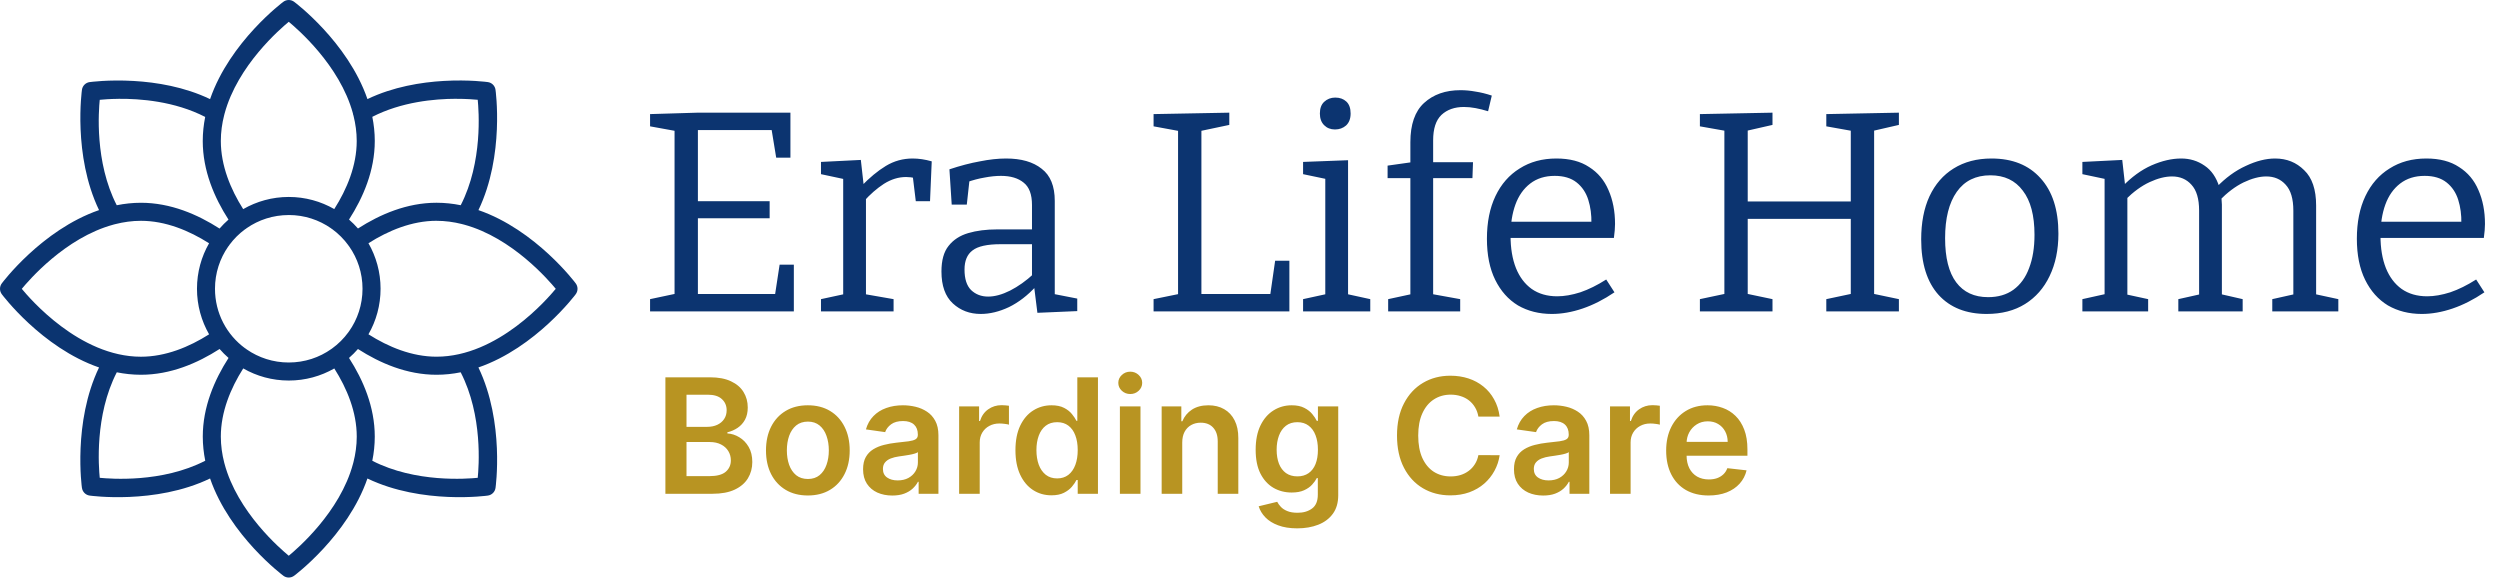
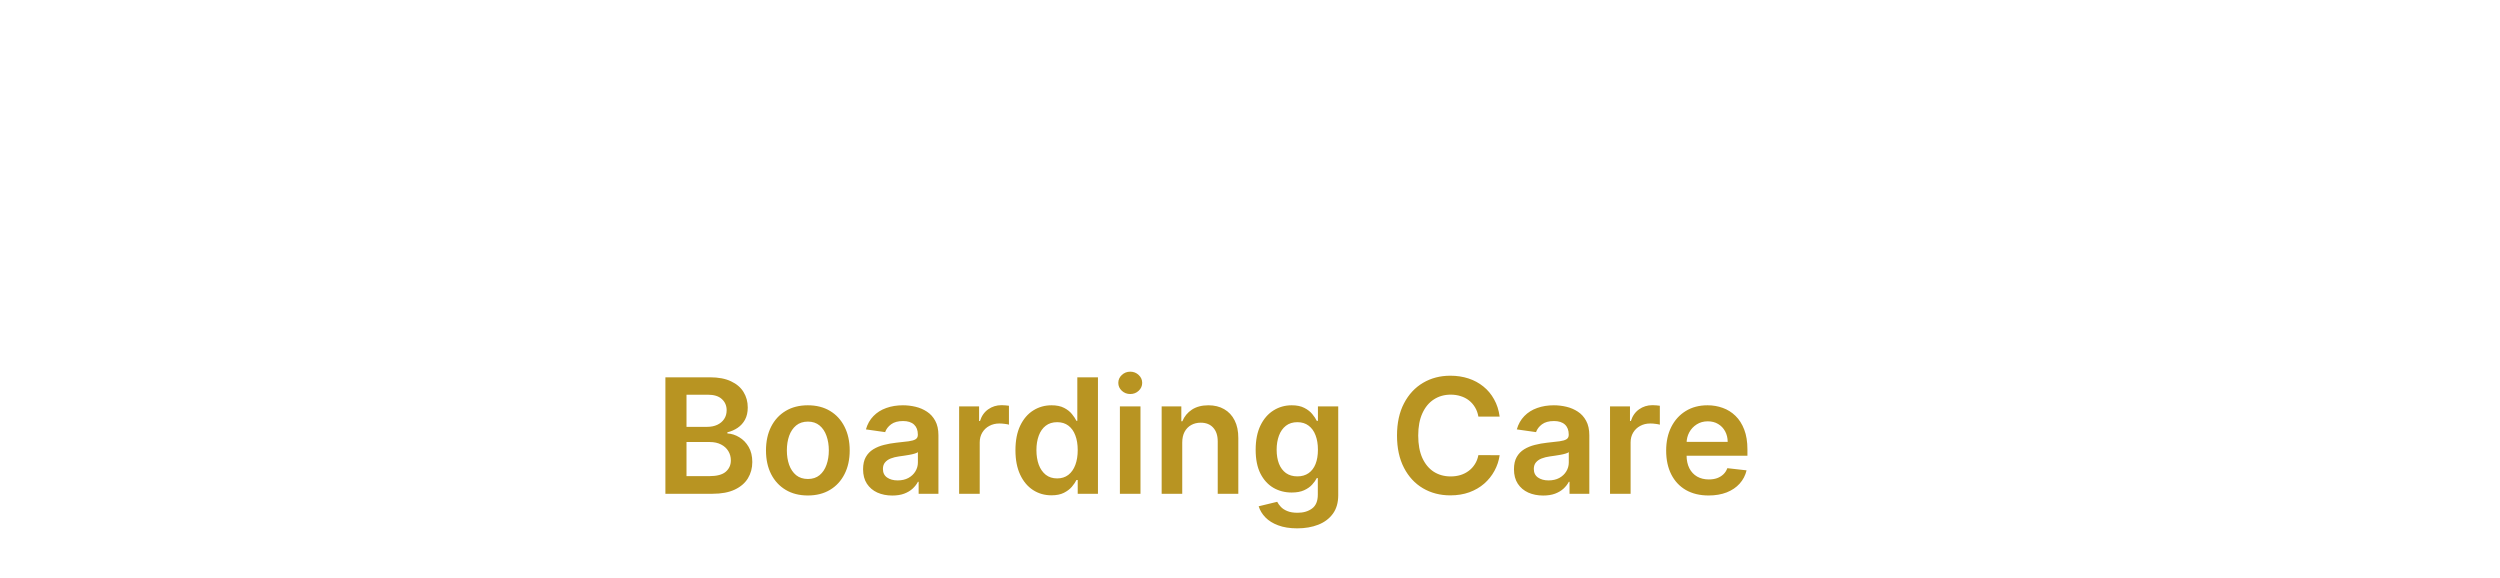
<svg xmlns="http://www.w3.org/2000/svg" width="562" height="130" viewBox="0 0 562 130" fill="none">
-   <path d="M64.909 0C64.46 0 64.027 0.15 63.672 0.422C63.672 0.422 51.685 9.347 47.226 22.282C41.441 19.503 35.123 18.494 30.052 18.2C24.311 17.867 20.173 18.455 20.173 18.455V18.45C19.264 18.566 18.543 19.276 18.421 20.186C18.421 20.186 16.329 34.896 22.265 47.232C9.34 51.692 0.42 63.684 0.42 63.684C-0.14 64.416 -0.14 65.431 0.42 66.158C0.42 66.158 9.34 78.145 22.265 82.604C16.329 94.934 18.415 109.662 18.415 109.662H18.421C18.537 110.572 19.258 111.293 20.173 111.409C20.173 111.409 34.894 113.5 47.225 107.56C51.68 120.49 63.672 129.404 63.672 129.404V129.41C64.398 129.97 65.413 129.97 66.145 129.41C66.145 129.41 78.137 120.49 82.597 107.565C94.928 113.495 109.643 111.409 109.643 111.409C110.559 111.293 111.28 110.572 111.396 109.662C111.396 109.662 113.487 94.941 107.547 82.604C120.477 78.15 129.408 66.158 129.408 66.158C129.968 65.431 129.968 64.416 129.408 63.684C129.408 63.684 120.483 51.692 107.553 47.232C113.482 34.902 111.391 20.186 111.391 20.186C111.269 19.276 110.554 18.566 109.644 18.45C109.644 18.45 105.489 17.862 99.748 18.194C94.684 18.488 88.383 19.498 82.603 22.277C78.143 9.347 66.145 0.422 66.145 0.422C65.79 0.15 65.358 0 64.908 0L64.909 0ZM64.914 4.898C66.701 6.384 76.369 14.611 79.33 25.471C79.352 25.654 79.396 25.832 79.463 25.998C79.923 27.834 80.19 29.737 80.19 31.701C80.19 37.236 77.987 42.523 75.142 46.999C72.124 45.268 68.635 44.275 64.913 44.275C61.186 44.275 57.691 45.274 54.668 47.01C51.828 42.528 49.643 37.23 49.643 31.695C49.643 29.698 49.915 27.762 50.392 25.899V25.904C50.431 25.799 50.458 25.688 50.475 25.577C53.398 14.661 63.133 6.378 64.914 4.899L64.914 4.898ZM26.624 22.215C31.455 22.165 39.249 22.742 46.127 26.286C45.777 28.039 45.578 29.847 45.578 31.7C45.578 38.373 48.184 44.418 51.363 49.366C50.647 49.993 49.976 50.664 49.355 51.38C44.407 48.201 38.355 45.583 31.683 45.583C29.819 45.583 28 45.783 26.242 46.138C21.233 36.386 22.192 24.805 22.42 22.437C23.124 22.37 24.616 22.237 26.63 22.22L26.624 22.215ZM102.495 22.215C104.852 22.209 106.61 22.359 107.393 22.431C107.62 24.8 108.574 36.382 103.571 46.132C101.813 45.777 99.993 45.578 98.129 45.578C91.462 45.578 85.416 48.196 80.473 51.368C79.846 50.653 79.175 49.982 78.459 49.355C81.638 44.407 84.25 38.367 84.25 31.692C84.25 29.834 84.051 28.02 83.696 26.262C90.258 22.895 97.646 22.218 102.505 22.207L102.495 22.215ZM64.914 48.336C68.459 48.336 71.737 49.445 74.427 51.326C74.477 51.37 74.522 51.414 74.577 51.453C74.616 51.481 74.66 51.503 74.699 51.52C76.08 52.529 77.295 53.75 78.305 55.131C78.327 55.175 78.349 55.219 78.377 55.258C78.41 55.303 78.449 55.347 78.493 55.391C80.385 58.082 81.494 61.365 81.494 64.915C81.494 68.499 80.362 71.81 78.443 74.517L78.438 74.511C78.421 74.539 78.399 74.561 78.377 74.589C78.366 74.606 78.36 74.623 78.349 74.645C77.312 76.076 76.053 77.335 74.616 78.367C74.599 78.378 74.583 78.383 74.572 78.389C74.549 78.405 74.533 78.422 74.516 78.433L74.511 78.439C71.804 80.364 68.492 81.49 64.909 81.49C61.392 81.49 58.142 80.402 55.463 78.55C55.396 78.489 55.324 78.428 55.246 78.378C55.202 78.344 55.152 78.317 55.096 78.294C50.986 75.282 48.329 70.418 48.329 64.916C48.329 61.371 49.433 58.099 51.313 55.408V55.403C51.363 55.358 51.402 55.308 51.447 55.258C51.491 55.192 51.535 55.12 51.574 55.048C52.567 53.705 53.76 52.518 55.108 51.531C55.157 51.509 55.202 51.481 55.252 51.453C55.324 51.403 55.39 51.348 55.457 51.287C58.136 49.429 61.392 48.342 64.909 48.342L64.914 48.336ZM31.684 49.639C37.22 49.639 42.512 51.841 46.999 54.687C45.268 57.704 44.281 61.193 44.281 64.915C44.281 68.638 45.274 72.132 47.004 75.155C42.523 78.001 37.22 80.191 31.684 80.191C17.849 80.191 6.656 67.05 4.898 64.932C6.379 63.152 14.61 53.456 25.482 50.499L25.487 50.494C25.637 50.477 25.781 50.438 25.92 50.383C27.778 49.911 29.703 49.639 31.689 49.639L31.684 49.639ZM98.125 49.639C100.088 49.639 102.002 49.906 103.838 50.366L103.843 50.371C104.004 50.432 104.171 50.477 104.343 50.499C115.215 53.456 123.457 63.147 124.933 64.926C123.174 67.045 111.965 80.185 98.13 80.185C92.594 80.185 87.308 77.994 82.827 75.149C84.564 72.131 85.551 68.631 85.551 64.909C85.551 61.187 84.558 57.693 82.827 54.675C87.309 51.835 92.601 49.633 98.13 49.633L98.125 49.639ZM49.368 78.456C49.989 79.171 50.66 79.843 51.376 80.464C48.197 85.412 45.585 91.463 45.585 98.142C45.585 100.005 45.785 101.819 46.139 103.572C36.394 108.592 24.811 107.638 22.421 107.411C22.193 105.02 21.239 93.438 26.254 83.692C28.012 84.047 29.826 84.246 31.684 84.246C38.363 84.246 44.414 81.634 49.362 78.456L49.368 78.456ZM80.468 78.456C85.416 81.634 91.457 84.247 98.131 84.247C99.994 84.247 101.808 84.047 103.561 83.692C108.581 93.438 107.627 105.021 107.394 107.411C105.009 107.638 93.433 108.587 83.693 103.584C84.048 101.825 84.248 100.006 84.248 98.142C84.248 91.464 81.641 85.412 78.457 80.464C79.172 79.843 79.843 79.172 80.465 78.456L80.468 78.456ZM54.681 82.821C57.699 84.558 61.199 85.545 64.921 85.545C68.637 85.545 72.132 84.558 75.149 82.827C77.995 87.309 80.197 92.606 80.197 98.141C80.197 100.133 79.919 102.069 79.448 103.933H79.442C79.409 104.027 79.387 104.121 79.37 104.215C76.464 115.148 66.712 123.441 64.915 124.933C63.123 123.447 53.338 115.121 50.447 104.154C50.436 104.11 50.425 104.06 50.408 104.01C49.926 102.124 49.643 100.16 49.643 98.141C49.643 92.605 51.834 87.302 54.679 82.82L54.681 82.821Z" fill="#0B3470" />
-   <path d="M175.256 59.504H178.456V70H146.136V67.248L152.472 65.904L151.64 67.056V28.4L152.472 29.552L146.136 28.4V25.648L156.824 25.328H177.688V35.44H174.488L173.336 28.4L174.424 29.232H155.928L156.888 28.272V46.192L155.928 45.232H173.016V49.072H155.928L156.888 47.984V67.056L155.928 66.096H175.256L174.104 67.056L175.256 59.504ZM184.557 70V67.248L190.189 66.032L189.549 66.992V39.408L190.253 40.368L184.557 39.152V36.4L193.517 35.952L194.221 42.224L193.517 41.968C195.437 39.963 197.314 38.405 199.149 37.296C200.984 36.187 202.989 35.632 205.165 35.632C206.53 35.632 207.96 35.845 209.453 36.272L209.069 45.232H205.869L205.101 38.896L205.677 40.048C205.378 39.963 205.058 39.899 204.717 39.856C204.376 39.813 204.034 39.792 203.693 39.792C201.986 39.792 200.322 40.304 198.701 41.328C197.122 42.352 195.608 43.675 194.157 45.296L194.669 43.76V66.992L193.901 66.032L200.877 67.248V70H184.557ZM237.111 67.12L236.279 65.968L242.167 67.12V69.936L233.207 70.32L232.439 64.176L232.887 64.368C231.01 66.416 228.983 67.973 226.807 69.04C224.631 70.064 222.519 70.576 220.471 70.576C217.996 70.576 215.906 69.787 214.199 68.208C212.492 66.629 211.639 64.24 211.639 61.04C211.639 58.523 212.172 56.603 213.239 55.28C214.306 53.915 215.778 52.955 217.655 52.4C219.532 51.845 221.708 51.568 224.183 51.568H232.567L231.991 52.208V46.064C231.991 43.717 231.372 42.053 230.135 41.072C228.898 40.048 227.191 39.536 225.015 39.536C223.863 39.536 222.626 39.664 221.303 39.92C220.023 40.133 218.658 40.496 217.207 41.008L217.975 40.176L217.335 46H213.943L213.431 38.064C215.863 37.253 218.146 36.656 220.279 36.272C222.412 35.845 224.375 35.632 226.167 35.632C229.58 35.632 232.247 36.4 234.167 37.936C236.13 39.429 237.111 41.84 237.111 45.168V67.12ZM216.823 60.592C216.823 62.683 217.314 64.219 218.295 65.2C219.319 66.181 220.599 66.672 222.135 66.672C223.628 66.672 225.271 66.224 227.063 65.328C228.898 64.389 230.668 63.131 232.375 61.552L231.991 62.896V54.32L232.567 54.896H224.951C221.922 54.896 219.81 55.365 218.615 56.304C217.42 57.2 216.823 58.629 216.823 60.592ZM286.652 58.608H289.852V70H259.324V67.248L265.595 65.968L264.828 67.056V28.4L265.595 29.552L259.324 28.4V25.648L276.348 25.328V28.08L269.372 29.552L270.076 28.4V67.056L269.116 66.096H286.332L285.436 67.056L286.652 58.608ZM303.044 66.736L302.468 66.032L308.036 67.248V70H292.932V67.248L298.5 66.032L297.924 66.736V39.728L298.436 40.304L292.932 39.152V36.4L303.044 36.016V66.736ZM300.1 29.104C299.119 29.104 298.308 28.784 297.668 28.144C297.028 27.504 296.708 26.629 296.708 25.52C296.708 24.368 297.028 23.493 297.668 22.896C298.351 22.256 299.183 21.936 300.164 21.936C301.188 21.936 302.02 22.235 302.66 22.832C303.3 23.429 303.62 24.325 303.62 25.52C303.62 26.672 303.279 27.568 302.596 28.208C301.913 28.805 301.081 29.104 300.1 29.104ZM312.059 70V67.248L317.691 66.032L317.051 66.8V39.344L317.691 40.048H311.931V37.232L317.819 36.4L317.051 37.36V31.984C317.051 27.973 318.075 25.029 320.123 23.152C322.213 21.232 324.944 20.272 328.315 20.272C329.424 20.272 330.555 20.379 331.707 20.592C332.859 20.763 334.075 21.061 335.355 21.488L334.523 25.008C333.541 24.709 332.603 24.475 331.707 24.304C330.811 24.133 329.936 24.048 329.083 24.048C326.992 24.048 325.307 24.645 324.027 25.84C322.789 27.035 322.171 28.933 322.171 31.536V37.36L321.339 36.464H331.131L331.003 40.048H321.531L322.171 39.344V66.736L321.531 66.032L328.251 67.248V70H312.059ZM348.852 70.576C345.993 70.576 343.454 69.936 341.236 68.656C339.06 67.333 337.353 65.413 336.116 62.896C334.878 60.379 334.26 57.307 334.26 53.68C334.26 49.968 334.9 46.768 336.18 44.08C337.46 41.392 339.273 39.323 341.62 37.872C343.966 36.379 346.718 35.632 349.876 35.632C352.862 35.632 355.316 36.272 357.236 37.552C359.198 38.789 360.649 40.517 361.588 42.736C362.569 44.955 363.06 47.493 363.06 50.352C363.06 50.821 363.038 51.291 362.996 51.76C362.953 52.229 362.889 52.805 362.804 53.488H338.164V49.84H358.324L357.748 50.224C357.79 48.304 357.556 46.533 357.044 44.912C356.532 43.291 355.657 41.989 354.42 41.008C353.182 40.027 351.54 39.536 349.492 39.536C347.316 39.536 345.481 40.112 343.988 41.264C342.494 42.416 341.385 43.995 340.66 46C339.934 48.005 339.572 50.331 339.572 52.976C339.572 55.792 339.977 58.224 340.788 60.272C341.598 62.277 342.772 63.835 344.308 64.944C345.886 66.053 347.806 66.608 350.068 66.608C351.646 66.608 353.374 66.309 355.252 65.712C357.129 65.072 359.07 64.112 361.076 62.832L362.932 65.712C360.542 67.333 358.153 68.549 355.764 69.36C353.374 70.171 351.07 70.576 348.852 70.576ZM382.136 70V67.248L388.472 65.904L387.64 67.056V28.336L388.664 29.552L382.136 28.4V25.648L398.456 25.328V28.08L391.992 29.552L392.888 28.336V46.256L391.928 45.296H417.016L416.056 46.256V28.336L417.016 29.552L410.552 28.4V25.648L426.872 25.328V28.08L420.472 29.552L421.304 28.336V67.056L420.472 65.904L426.872 67.248V70H410.552V67.248L416.888 65.904L416.056 67.056V48.304L417.016 49.2H391.928L392.888 48.304V67.056L392.056 65.904L398.456 67.248V70H382.136ZM447.691 35.632C452.384 35.632 456.054 37.104 458.699 40.048C461.387 42.992 462.731 47.152 462.731 52.528C462.731 56.155 462.07 59.333 460.747 62.064C459.467 64.752 457.632 66.843 455.243 68.336C452.854 69.829 449.974 70.576 446.603 70.576C441.995 70.576 438.39 69.147 435.787 66.288C433.184 63.387 431.883 59.227 431.883 53.808C431.883 50.053 432.502 46.832 433.739 44.144C435.019 41.413 436.832 39.323 439.179 37.872C441.568 36.379 444.406 35.632 447.691 35.632ZM447.435 39.408C444.15 39.408 441.632 40.645 439.883 43.12C438.134 45.595 437.259 49.072 437.259 53.552C437.259 57.947 438.091 61.253 439.755 63.472C441.419 65.691 443.808 66.8 446.923 66.8C449.184 66.8 451.083 66.245 452.619 65.136C454.198 63.984 455.371 62.363 456.139 60.272C456.95 58.181 457.355 55.685 457.355 52.784C457.355 48.432 456.48 45.125 454.731 42.864C453.024 40.56 450.592 39.408 447.435 39.408ZM498.904 42.032L498.2 42.16C500.29 39.984 502.509 38.363 504.856 37.296C507.202 36.187 509.4 35.632 511.448 35.632C514.05 35.632 516.226 36.507 517.976 38.256C519.768 39.963 520.664 42.608 520.664 46.192V66.928L520.024 66.032L525.656 67.248V70H510.808V67.248L516.248 66.032L515.544 66.992V47.344C515.544 44.699 514.968 42.757 513.816 41.52C512.706 40.283 511.256 39.664 509.464 39.664C507.928 39.664 506.221 40.112 504.344 41.008C502.509 41.904 500.696 43.269 498.904 45.104L499.352 43.888C499.394 44.272 499.416 44.635 499.416 44.976C499.458 45.317 499.479 45.659 499.479 46V66.928L498.84 66.032L504.152 67.248V70H489.688V67.248L495.128 66.032L494.36 66.992V47.344C494.36 44.699 493.784 42.757 492.632 41.52C491.522 40.283 490.072 39.664 488.28 39.664C486.744 39.664 485.058 40.091 483.224 40.944C481.389 41.797 479.576 43.12 477.784 44.912L478.232 43.952V66.992L477.592 66.096L482.904 67.248V70H468.12V67.248L473.88 65.968L473.112 66.928V39.408L473.88 40.368L468.12 39.152V36.4L477.08 35.952L477.784 42.224L477.08 41.968C479.17 39.792 481.368 38.192 483.672 37.168C486.018 36.144 488.237 35.632 490.328 35.632C492.29 35.632 494.04 36.165 495.576 37.232C497.112 38.256 498.221 39.856 498.904 42.032ZM544.414 70.576C541.555 70.576 539.017 69.936 536.798 68.656C534.622 67.333 532.915 65.413 531.678 62.896C530.441 60.379 529.822 57.307 529.822 53.68C529.822 49.968 530.462 46.768 531.742 44.08C533.022 41.392 534.835 39.323 537.182 37.872C539.529 36.379 542.281 35.632 545.438 35.632C548.425 35.632 550.878 36.272 552.798 37.552C554.761 38.789 556.211 40.517 557.15 42.736C558.131 44.955 558.622 47.493 558.622 50.352C558.622 50.821 558.601 51.291 558.558 51.76C558.515 52.229 558.451 52.805 558.366 53.488H533.726V49.84H553.886L553.31 50.224C553.353 48.304 553.118 46.533 552.606 44.912C552.094 43.291 551.219 41.989 549.982 41.008C548.745 40.027 547.102 39.536 545.054 39.536C542.878 39.536 541.043 40.112 539.55 41.264C538.057 42.416 536.947 43.995 536.222 46C535.497 48.005 535.134 50.331 535.134 52.976C535.134 55.792 535.539 58.224 536.35 60.272C537.161 62.277 538.334 63.835 539.87 64.944C541.449 66.053 543.369 66.608 545.63 66.608C547.209 66.608 548.937 66.309 550.814 65.712C552.691 65.072 554.633 64.112 556.638 62.832L558.494 65.712C556.105 67.333 553.715 68.549 551.326 69.36C548.937 70.171 546.633 70.576 544.414 70.576Z" fill="#0C3470" />
  <path d="M149.582 111V84.818H159.605C161.497 84.818 163.07 85.117 164.322 85.713C165.584 86.301 166.526 87.106 167.148 88.129C167.778 89.152 168.094 90.311 168.094 91.606C168.094 92.672 167.889 93.584 167.48 94.342C167.071 95.092 166.521 95.702 165.831 96.171C165.141 96.639 164.369 96.976 163.517 97.18V97.436C164.446 97.487 165.337 97.773 166.189 98.293C167.05 98.804 167.753 99.528 168.298 100.466C168.844 101.403 169.116 102.537 169.116 103.866C169.116 105.222 168.788 106.44 168.132 107.523C167.476 108.597 166.487 109.445 165.166 110.067C163.845 110.689 162.183 111 160.18 111H149.582ZM154.325 107.037H159.426C161.148 107.037 162.388 106.709 163.146 106.053C163.913 105.388 164.297 104.536 164.297 103.496C164.297 102.72 164.105 102.021 163.722 101.399C163.338 100.768 162.793 100.274 162.085 99.916C161.378 99.55 160.534 99.367 159.554 99.367H154.325V107.037ZM154.325 95.953H159.017C159.835 95.953 160.572 95.804 161.229 95.506C161.885 95.199 162.401 94.769 162.776 94.215C163.159 93.652 163.351 92.987 163.351 92.22C163.351 91.206 162.993 90.371 162.277 89.715C161.57 89.058 160.517 88.73 159.119 88.73H154.325V95.953ZM181.603 111.384C179.686 111.384 178.024 110.962 176.618 110.118C175.211 109.274 174.12 108.094 173.345 106.577C172.578 105.06 172.194 103.287 172.194 101.259C172.194 99.23 172.578 97.453 173.345 95.928C174.12 94.402 175.211 93.217 176.618 92.374C178.024 91.53 179.686 91.108 181.603 91.108C183.521 91.108 185.183 91.53 186.589 92.374C187.995 93.217 189.082 94.402 189.849 95.928C190.625 97.453 191.012 99.23 191.012 101.259C191.012 103.287 190.625 105.06 189.849 106.577C189.082 108.094 187.995 109.274 186.589 110.118C185.183 110.962 183.521 111.384 181.603 111.384ZM181.629 107.676C182.669 107.676 183.538 107.391 184.237 106.82C184.936 106.24 185.456 105.464 185.797 104.493C186.146 103.521 186.321 102.439 186.321 101.246C186.321 100.044 186.146 98.957 185.797 97.986C185.456 97.006 184.936 96.226 184.237 95.646C183.538 95.067 182.669 94.777 181.629 94.777C180.564 94.777 179.677 95.067 178.97 95.646C178.271 96.226 177.747 97.006 177.397 97.986C177.056 98.957 176.886 100.044 176.886 101.246C176.886 102.439 177.056 103.521 177.397 104.493C177.747 105.464 178.271 106.24 178.97 106.82C179.677 107.391 180.564 107.676 181.629 107.676ZM200.591 111.396C199.347 111.396 198.226 111.175 197.229 110.732C196.24 110.28 195.456 109.615 194.876 108.737C194.305 107.859 194.02 106.777 194.02 105.49C194.02 104.382 194.224 103.466 194.634 102.741C195.043 102.017 195.601 101.438 196.308 101.003C197.016 100.568 197.813 100.24 198.699 100.018C199.594 99.788 200.518 99.622 201.473 99.52C202.624 99.401 203.557 99.294 204.273 99.2C204.989 99.098 205.509 98.945 205.832 98.74C206.165 98.527 206.331 98.199 206.331 97.756V97.679C206.331 96.716 206.045 95.97 205.474 95.442C204.903 94.913 204.081 94.649 203.007 94.649C201.874 94.649 200.974 94.896 200.31 95.391C199.653 95.885 199.21 96.469 198.98 97.142L194.659 96.528C195 95.335 195.563 94.338 196.347 93.537C197.131 92.727 198.089 92.122 199.223 91.722C200.357 91.312 201.609 91.108 202.982 91.108C203.928 91.108 204.869 91.219 205.807 91.44C206.744 91.662 207.601 92.028 208.376 92.54C209.152 93.043 209.774 93.729 210.243 94.598C210.72 95.467 210.959 96.554 210.959 97.858V111H206.51V108.303H206.357C206.075 108.848 205.679 109.359 205.168 109.837C204.665 110.305 204.03 110.685 203.263 110.974C202.504 111.256 201.614 111.396 200.591 111.396ZM201.793 107.996C202.722 107.996 203.527 107.812 204.209 107.446C204.891 107.071 205.415 106.577 205.781 105.963C206.156 105.349 206.344 104.68 206.344 103.956V101.642C206.199 101.761 205.952 101.872 205.602 101.974C205.261 102.077 204.878 102.166 204.452 102.243C204.026 102.32 203.604 102.388 203.186 102.447C202.768 102.507 202.406 102.558 202.099 102.601C201.409 102.695 200.791 102.848 200.246 103.061C199.7 103.274 199.27 103.572 198.955 103.956C198.639 104.331 198.482 104.817 198.482 105.413C198.482 106.266 198.793 106.909 199.415 107.344C200.037 107.778 200.83 107.996 201.793 107.996ZM215.612 111V91.364H220.099V94.636H220.304C220.662 93.503 221.276 92.629 222.145 92.016C223.023 91.394 224.024 91.082 225.149 91.082C225.405 91.082 225.69 91.095 226.006 91.121C226.33 91.138 226.598 91.168 226.811 91.21V95.467C226.615 95.399 226.304 95.34 225.878 95.288C225.46 95.229 225.055 95.199 224.663 95.199C223.82 95.199 223.061 95.382 222.388 95.749C221.723 96.106 221.199 96.605 220.815 97.244C220.432 97.883 220.24 98.621 220.24 99.456V111H215.612ZM236.364 111.345C234.821 111.345 233.441 110.949 232.222 110.156C231.003 109.364 230.04 108.213 229.333 106.705C228.625 105.196 228.272 103.364 228.272 101.207C228.272 99.026 228.63 97.185 229.346 95.685C230.07 94.176 231.046 93.038 232.273 92.271C233.5 91.496 234.868 91.108 236.377 91.108C237.527 91.108 238.473 91.304 239.215 91.696C239.956 92.079 240.544 92.544 240.979 93.09C241.414 93.626 241.75 94.133 241.989 94.611H242.181V84.818H246.821V111H242.27V107.906H241.989C241.75 108.384 241.405 108.891 240.953 109.428C240.502 109.956 239.905 110.408 239.164 110.783C238.422 111.158 237.489 111.345 236.364 111.345ZM237.655 107.548C238.635 107.548 239.471 107.284 240.161 106.756C240.851 106.219 241.375 105.473 241.733 104.518C242.091 103.564 242.27 102.452 242.27 101.182C242.27 99.912 242.091 98.808 241.733 97.871C241.384 96.933 240.864 96.204 240.174 95.685C239.492 95.165 238.652 94.905 237.655 94.905C236.624 94.905 235.763 95.173 235.073 95.71C234.382 96.247 233.863 96.989 233.513 97.935C233.164 98.881 232.989 99.963 232.989 101.182C232.989 102.409 233.164 103.504 233.513 104.467C233.871 105.422 234.395 106.176 235.086 106.73C235.784 107.276 236.641 107.548 237.655 107.548ZM251.753 111V91.364H256.381V111H251.753ZM254.08 88.577C253.347 88.577 252.716 88.334 252.188 87.848C251.659 87.354 251.395 86.761 251.395 86.071C251.395 85.372 251.659 84.78 252.188 84.294C252.716 83.8 253.347 83.553 254.08 83.553C254.821 83.553 255.452 83.8 255.972 84.294C256.5 84.78 256.764 85.372 256.764 86.071C256.764 86.761 256.5 87.354 255.972 87.848C255.452 88.334 254.821 88.577 254.08 88.577ZM265.767 99.494V111H261.14V91.364H265.563V94.7H265.793C266.245 93.601 266.965 92.727 267.953 92.079C268.951 91.432 270.182 91.108 271.648 91.108C273.003 91.108 274.184 91.398 275.189 91.977C276.203 92.557 276.988 93.396 277.542 94.496C278.104 95.595 278.381 96.929 278.373 98.497V111H273.745V99.213C273.745 97.901 273.404 96.874 272.722 96.132C272.049 95.391 271.115 95.02 269.922 95.02C269.113 95.02 268.392 95.199 267.762 95.557C267.14 95.906 266.65 96.413 266.292 97.078C265.942 97.743 265.767 98.548 265.767 99.494ZM291.617 118.773C289.955 118.773 288.527 118.547 287.334 118.095C286.141 117.652 285.182 117.055 284.458 116.305C283.733 115.555 283.23 114.724 282.949 113.812L287.117 112.803C287.304 113.186 287.577 113.565 287.935 113.94C288.293 114.324 288.775 114.639 289.38 114.886C289.993 115.142 290.765 115.27 291.694 115.27C293.006 115.27 294.093 114.95 294.953 114.311C295.814 113.68 296.245 112.641 296.245 111.192V107.472H296.015C295.776 107.949 295.426 108.439 294.966 108.942C294.515 109.445 293.914 109.866 293.164 110.207C292.422 110.548 291.489 110.719 290.364 110.719C288.855 110.719 287.488 110.365 286.26 109.658C285.042 108.942 284.07 107.876 283.346 106.462C282.63 105.038 282.272 103.257 282.272 101.118C282.272 98.962 282.63 97.142 283.346 95.659C284.07 94.168 285.046 93.038 286.273 92.271C287.5 91.496 288.868 91.108 290.377 91.108C291.527 91.108 292.473 91.304 293.215 91.696C293.965 92.079 294.561 92.544 295.005 93.09C295.448 93.626 295.784 94.133 296.015 94.611H296.27V91.364H300.834V111.32C300.834 112.999 300.434 114.388 299.632 115.487C298.831 116.587 297.736 117.409 296.347 117.955C294.958 118.5 293.381 118.773 291.617 118.773ZM291.655 107.088C292.635 107.088 293.471 106.849 294.161 106.372C294.851 105.895 295.375 105.209 295.733 104.314C296.091 103.419 296.27 102.345 296.27 101.092C296.27 99.856 296.091 98.774 295.733 97.845C295.384 96.916 294.864 96.196 294.174 95.685C293.492 95.165 292.652 94.905 291.655 94.905C290.624 94.905 289.763 95.173 289.073 95.71C288.382 96.247 287.863 96.984 287.513 97.922C287.164 98.851 286.989 99.908 286.989 101.092C286.989 102.294 287.164 103.347 287.513 104.25C287.871 105.145 288.395 105.844 289.086 106.347C289.784 106.841 290.641 107.088 291.655 107.088ZM337.122 93.652H332.341C332.204 92.868 331.953 92.173 331.586 91.568C331.22 90.954 330.764 90.435 330.218 90.008C329.673 89.582 329.051 89.263 328.352 89.05C327.662 88.828 326.916 88.717 326.115 88.717C324.691 88.717 323.43 89.075 322.331 89.791C321.231 90.499 320.37 91.538 319.748 92.91C319.126 94.274 318.815 95.94 318.815 97.909C318.815 99.912 319.126 101.599 319.748 102.972C320.379 104.335 321.24 105.366 322.331 106.065C323.43 106.756 324.687 107.101 326.102 107.101C326.886 107.101 327.619 106.999 328.301 106.794C328.991 106.581 329.609 106.27 330.154 105.861C330.708 105.452 331.173 104.949 331.548 104.352C331.931 103.756 332.196 103.074 332.341 102.307L337.122 102.332C336.943 103.577 336.555 104.744 335.958 105.835C335.37 106.926 334.599 107.889 333.645 108.724C332.69 109.551 331.574 110.199 330.295 110.668C329.017 111.128 327.598 111.358 326.038 111.358C323.737 111.358 321.683 110.825 319.876 109.76C318.069 108.695 316.646 107.156 315.606 105.145C314.566 103.134 314.047 100.722 314.047 97.909C314.047 95.088 314.571 92.676 315.619 90.673C316.667 88.662 318.095 87.124 319.902 86.058C321.708 84.993 323.754 84.46 326.038 84.46C327.495 84.46 328.85 84.665 330.103 85.074C331.356 85.483 332.473 86.084 333.453 86.876C334.433 87.66 335.238 88.624 335.869 89.766C336.508 90.899 336.926 92.195 337.122 93.652ZM346.911 111.396C345.667 111.396 344.546 111.175 343.549 110.732C342.56 110.28 341.776 109.615 341.197 108.737C340.626 107.859 340.34 106.777 340.34 105.49C340.34 104.382 340.545 103.466 340.954 102.741C341.363 102.017 341.921 101.438 342.629 101.003C343.336 100.568 344.133 100.24 345.019 100.018C345.914 99.788 346.839 99.622 347.793 99.52C348.944 99.401 349.877 99.294 350.593 99.2C351.309 99.098 351.829 98.945 352.153 98.74C352.485 98.527 352.651 98.199 352.651 97.756V97.679C352.651 96.716 352.366 95.97 351.795 95.442C351.224 94.913 350.401 94.649 349.327 94.649C348.194 94.649 347.295 94.896 346.63 95.391C345.974 95.885 345.531 96.469 345.3 97.142L340.979 96.528C341.32 95.335 341.883 94.338 342.667 93.537C343.451 92.727 344.41 92.122 345.543 91.722C346.677 91.312 347.93 91.108 349.302 91.108C350.248 91.108 351.19 91.219 352.127 91.44C353.065 91.662 353.921 92.028 354.697 92.54C355.472 93.043 356.094 93.729 356.563 94.598C357.04 95.467 357.279 96.554 357.279 97.858V111H352.83V108.303H352.677C352.396 108.848 351.999 109.359 351.488 109.837C350.985 110.305 350.35 110.685 349.583 110.974C348.825 111.256 347.934 111.396 346.911 111.396ZM348.113 107.996C349.042 107.996 349.847 107.812 350.529 107.446C351.211 107.071 351.735 106.577 352.102 105.963C352.477 105.349 352.664 104.68 352.664 103.956V101.642C352.519 101.761 352.272 101.872 351.923 101.974C351.582 102.077 351.198 102.166 350.772 102.243C350.346 102.32 349.924 102.388 349.506 102.447C349.089 102.507 348.727 102.558 348.42 102.601C347.729 102.695 347.112 102.848 346.566 103.061C346.021 103.274 345.59 103.572 345.275 103.956C344.96 104.331 344.802 104.817 344.802 105.413C344.802 106.266 345.113 106.909 345.735 107.344C346.357 107.778 347.15 107.996 348.113 107.996ZM361.933 111V91.364H366.42V94.636H366.624C366.982 93.503 367.596 92.629 368.465 92.016C369.343 91.394 370.344 91.082 371.469 91.082C371.725 91.082 372.011 91.095 372.326 91.121C372.65 91.138 372.918 91.168 373.131 91.21V95.467C372.935 95.399 372.624 95.34 372.198 95.288C371.781 95.229 371.376 95.199 370.984 95.199C370.14 95.199 369.381 95.382 368.708 95.749C368.043 96.106 367.519 96.605 367.136 97.244C366.752 97.883 366.56 98.621 366.56 99.456V111H361.933ZM384.091 111.384C382.122 111.384 380.422 110.974 378.99 110.156C377.566 109.33 376.471 108.162 375.704 106.653C374.937 105.136 374.554 103.351 374.554 101.297C374.554 99.277 374.937 97.504 375.704 95.979C376.48 94.445 377.562 93.251 378.951 92.399C380.341 91.538 381.973 91.108 383.848 91.108C385.058 91.108 386.2 91.304 387.274 91.696C388.356 92.079 389.311 92.676 390.137 93.486C390.973 94.296 391.629 95.327 392.106 96.579C392.583 97.824 392.822 99.307 392.822 101.028V102.447H376.727V99.328H388.386C388.377 98.442 388.186 97.653 387.811 96.963C387.436 96.264 386.912 95.715 386.238 95.314C385.574 94.913 384.798 94.713 383.912 94.713C382.966 94.713 382.135 94.943 381.419 95.403C380.703 95.855 380.145 96.452 379.744 97.193C379.352 97.926 379.152 98.731 379.143 99.609V102.332C379.143 103.474 379.352 104.455 379.77 105.273C380.187 106.082 380.771 106.705 381.521 107.139C382.271 107.565 383.149 107.778 384.154 107.778C384.828 107.778 385.437 107.685 385.983 107.497C386.528 107.301 387.001 107.016 387.402 106.641C387.802 106.266 388.105 105.801 388.309 105.247L392.63 105.733C392.358 106.875 391.838 107.872 391.071 108.724C390.312 109.568 389.341 110.224 388.156 110.693C386.971 111.153 385.616 111.384 384.091 111.384Z" fill="#B89422" />
</svg>